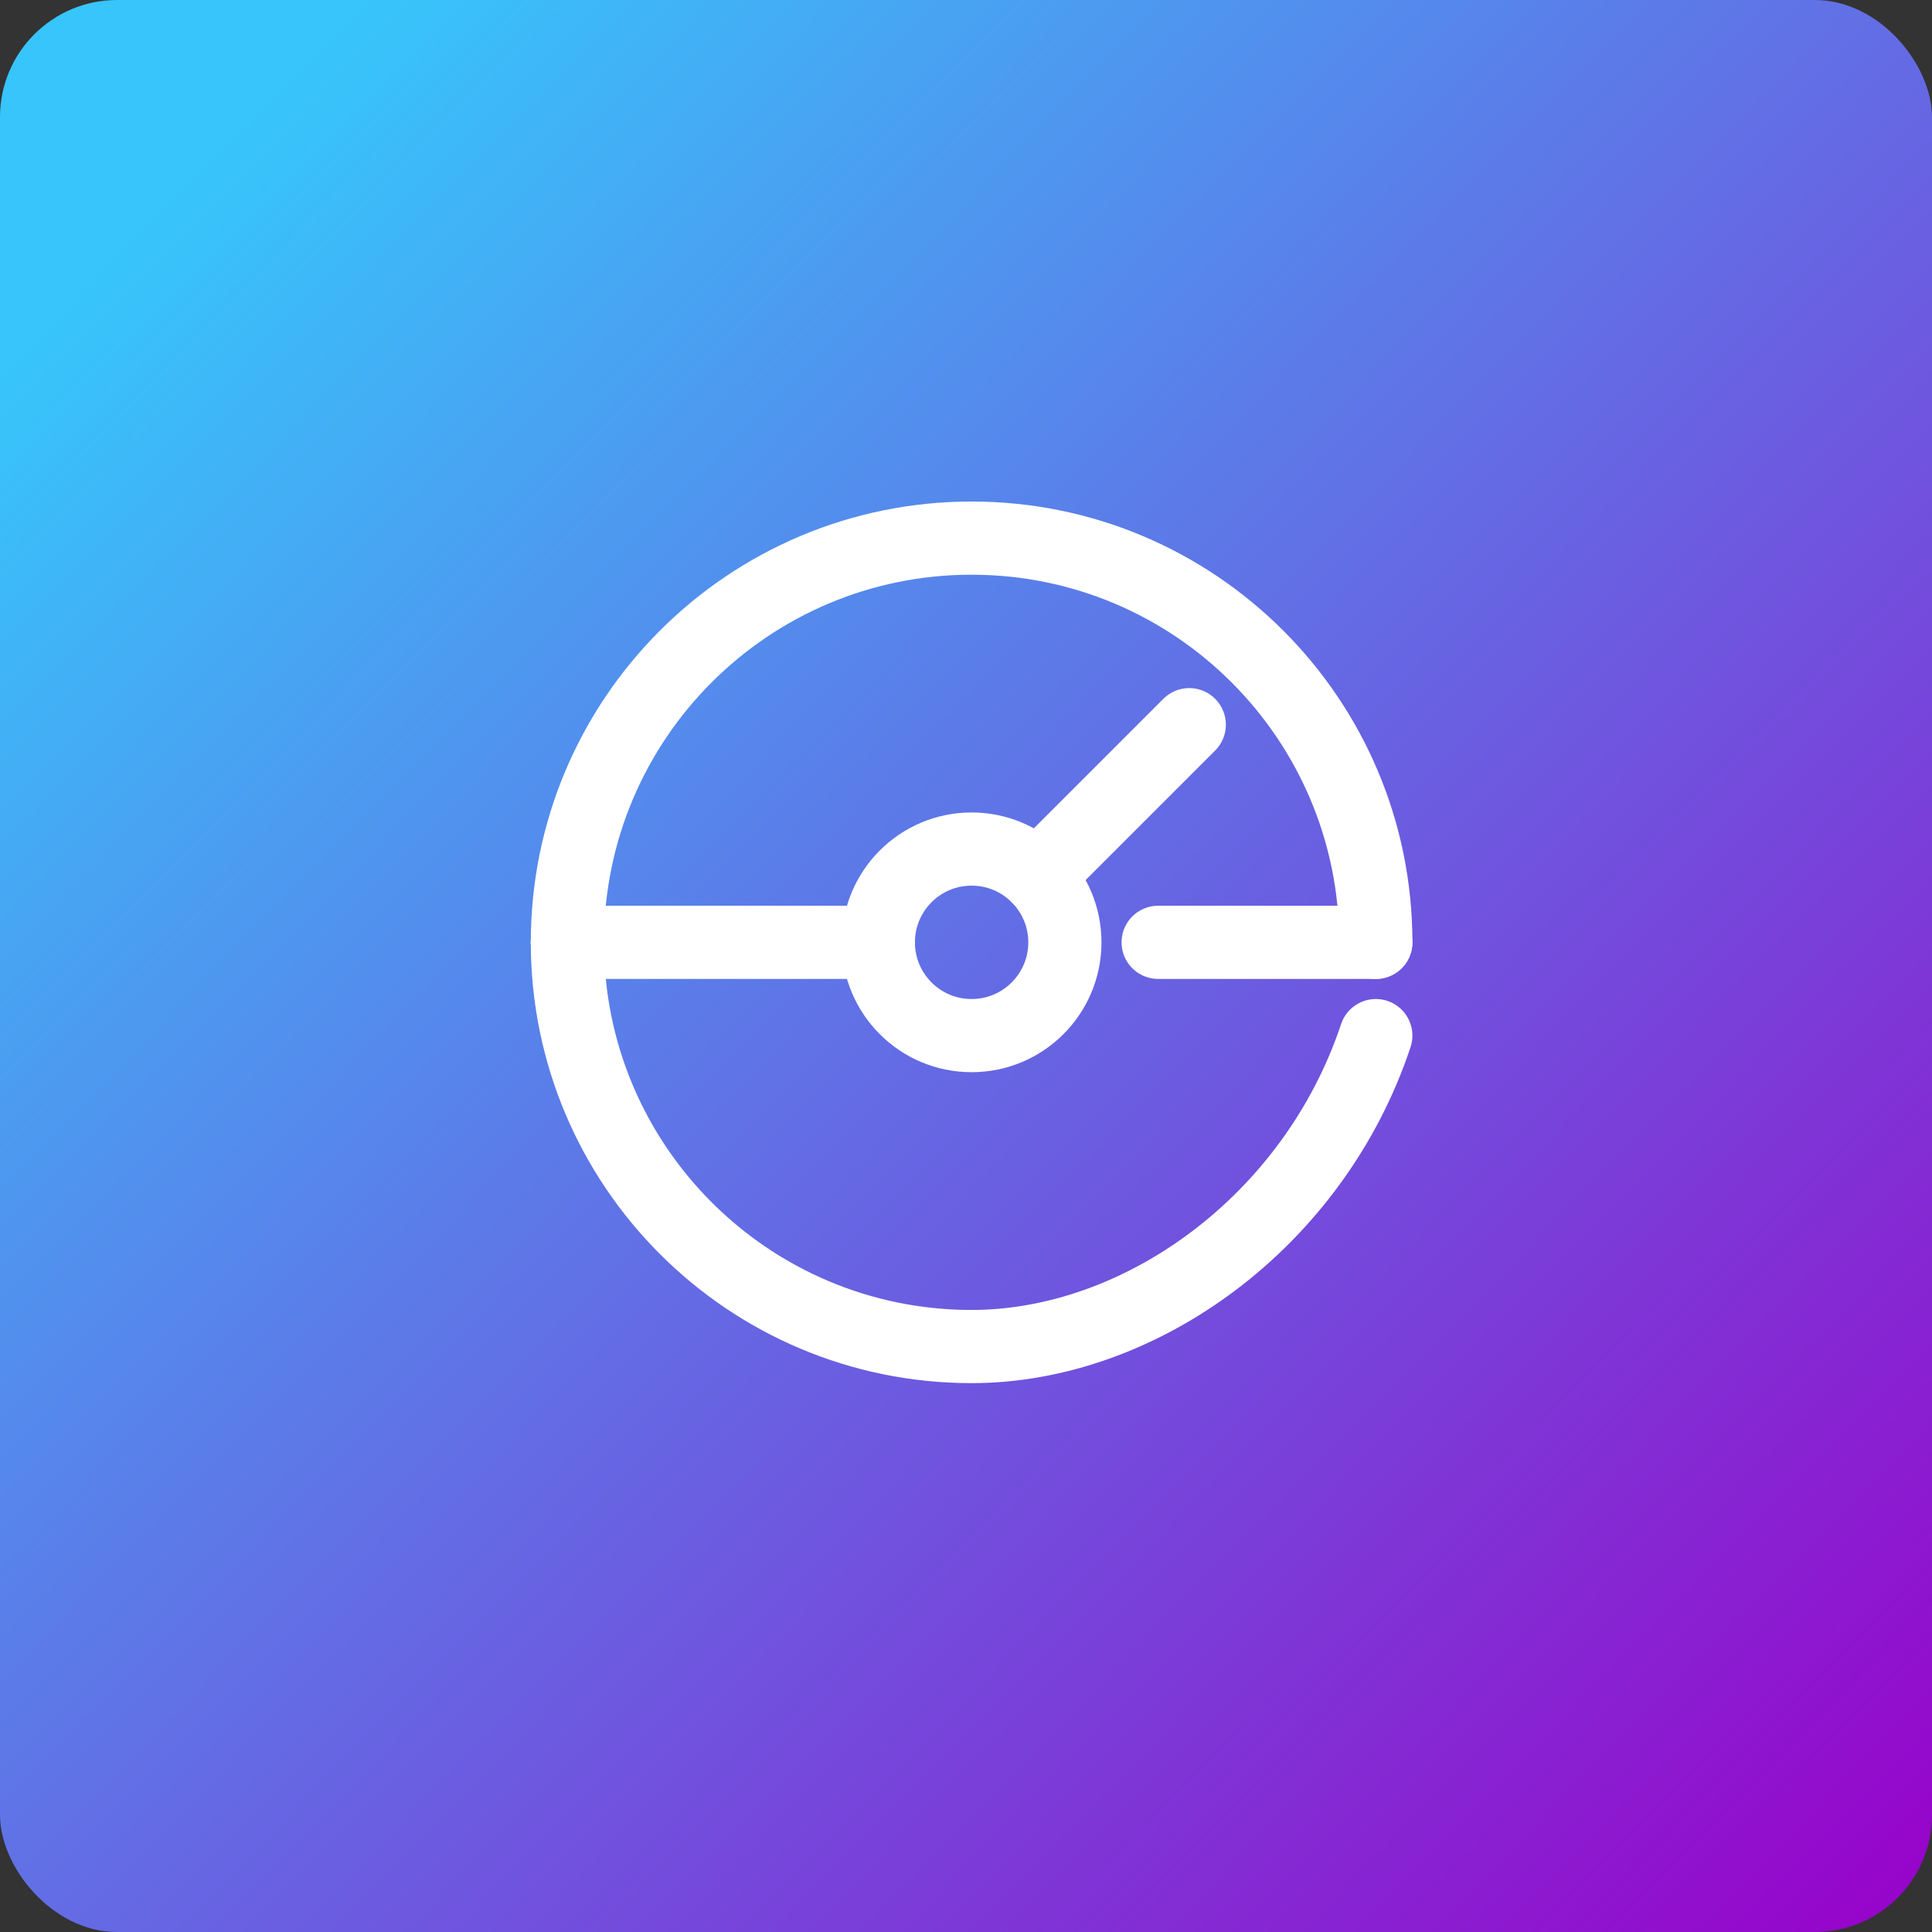
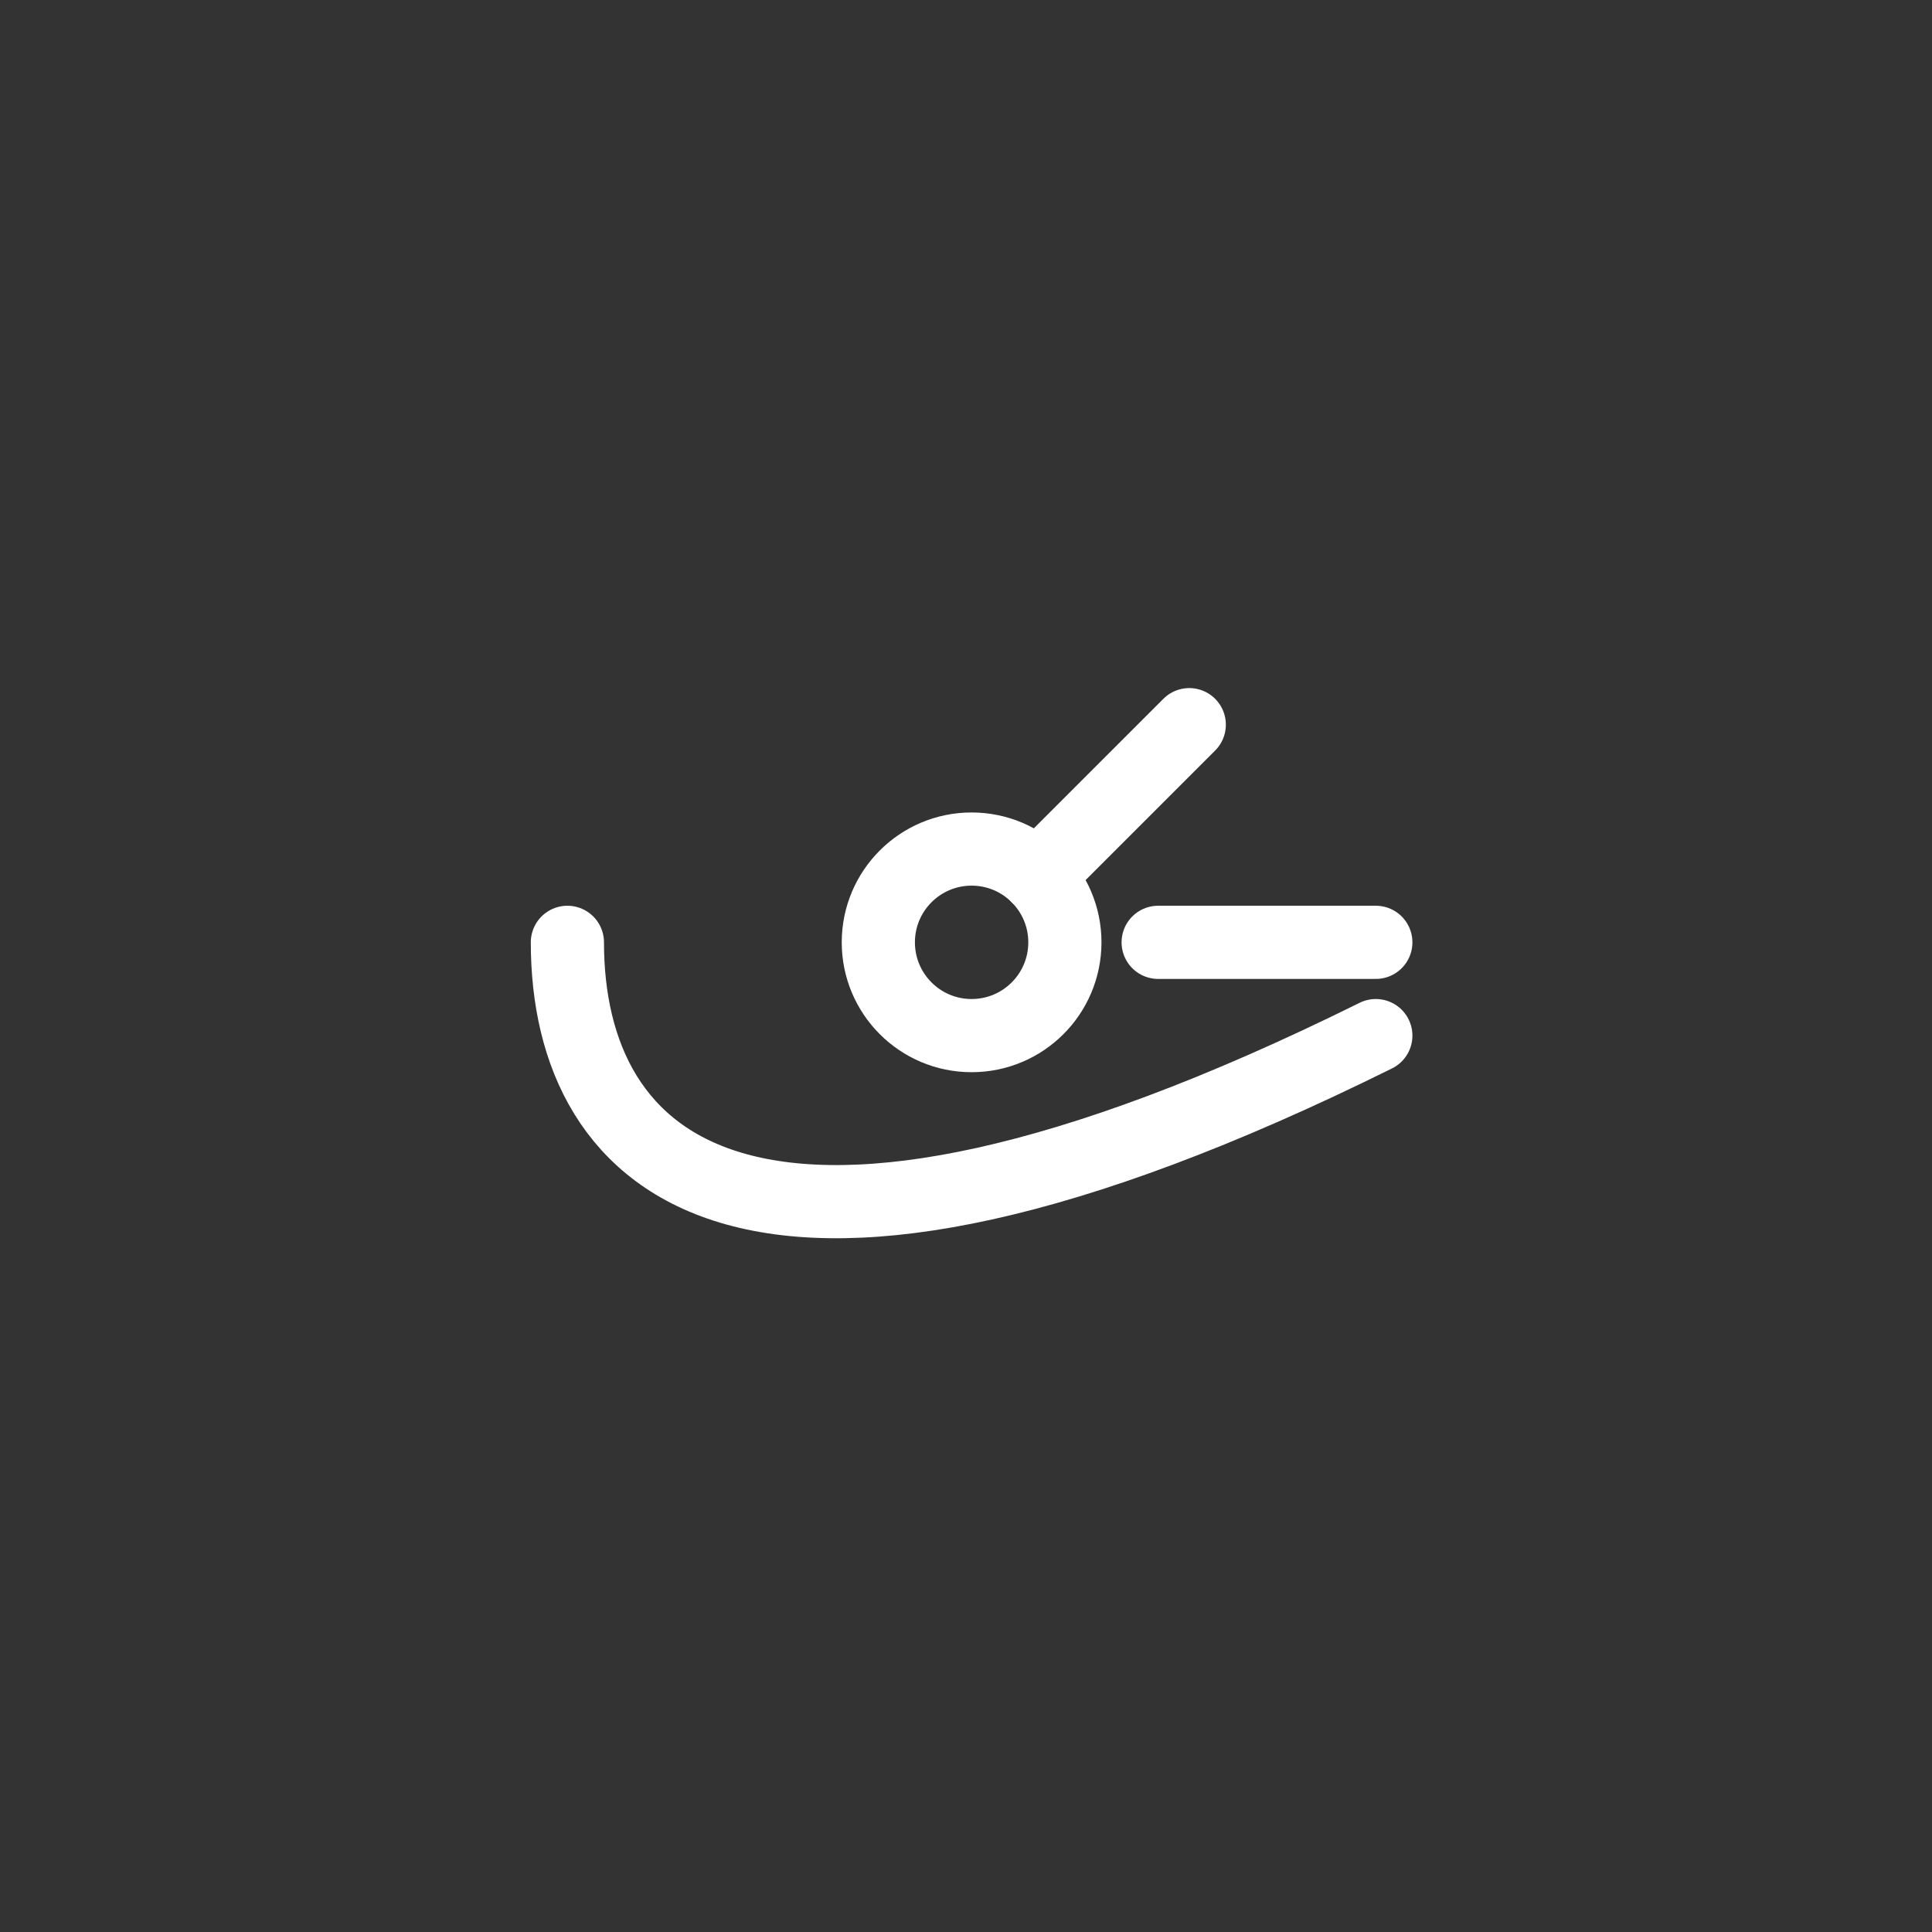
<svg xmlns="http://www.w3.org/2000/svg" width="132" height="132" viewBox="0 0 132 132" fill="none">
  <rect x="0" y="0" width="132" height="132" fill="#333333" stroke="none" />
-   <rect width="132" height="132" rx="8" fill="url(#paint0_linear_940_2210)" />
  <path d="M66.383 70.756C69.903 70.756 72.756 67.903 72.756 64.383C72.756 60.863 69.903 58.01 66.383 58.01C62.863 58.01 60.01 60.863 60.01 64.383C60.01 67.903 62.863 70.756 66.383 70.756Z" stroke="white" stroke-width="5" stroke-linecap="round" stroke-linejoin="round" />
  <path d="M70.887 59.879L81.254 49.512" stroke="white" stroke-width="5" stroke-linecap="round" stroke-linejoin="round" />
-   <path d="M38.766 64.383H60.01" stroke="white" stroke-width="5" stroke-linecap="round" stroke-linejoin="round" />
  <path d="M94 64.383H79.129" stroke="white" stroke-width="5" stroke-linecap="round" stroke-linejoin="round" />
-   <path d="M38.766 64.383C38.766 49.13 51.13 36.766 66.383 36.766C81.636 36.766 94 49.13 94 64.383" stroke="white" stroke-width="5" stroke-linecap="round" stroke-linejoin="round" />
-   <path d="M94 70.756C89.751 83.502 77.876 92 66.383 92C51.13 92 38.766 79.636 38.766 64.383" stroke="white" stroke-width="5" stroke-linecap="round" stroke-linejoin="round" />
+   <path d="M94 70.756C51.13 92 38.766 79.636 38.766 64.383" stroke="white" stroke-width="5" stroke-linecap="round" stroke-linejoin="round" />
  <defs>
    <linearGradient id="paint0_linear_940_2210" x1="11.283" y1="13.895" x2="132.33" y2="132.583" gradientUnits="userSpaceOnUse">
      <stop stop-color="#37C5FB" />
      <stop offset="1" stop-color="#9900C9" />
    </linearGradient>
  </defs>
</svg>